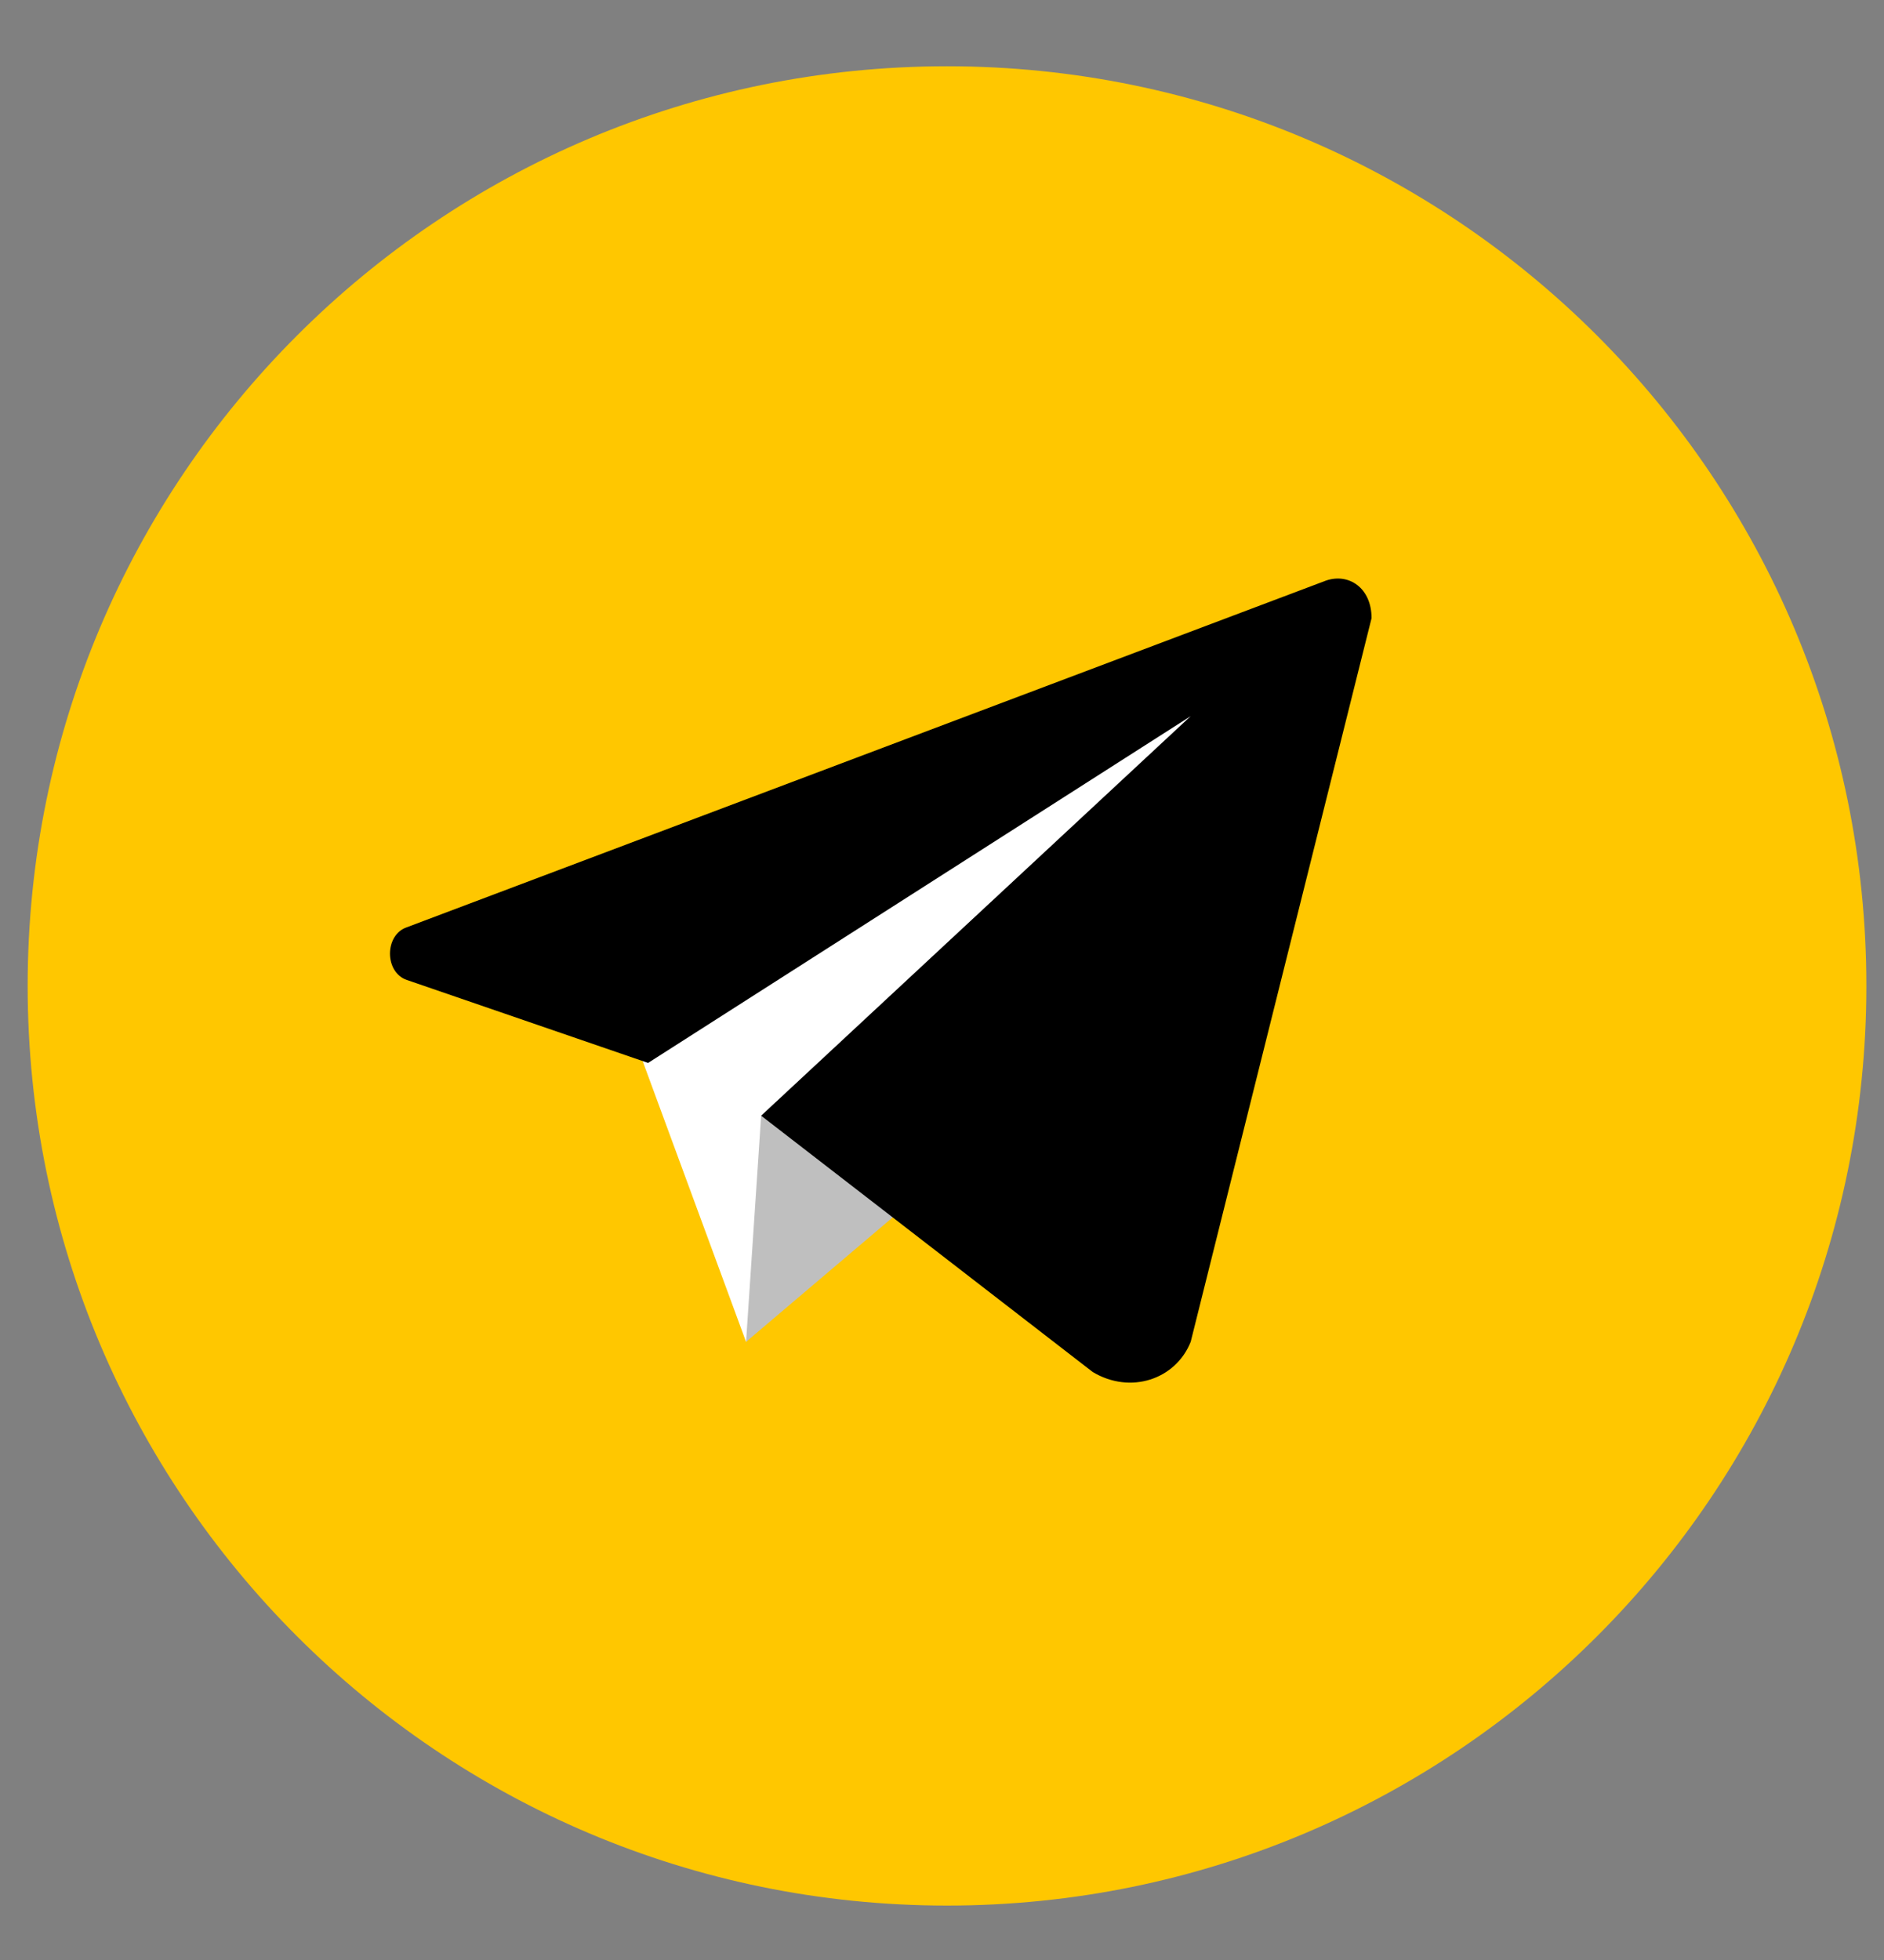
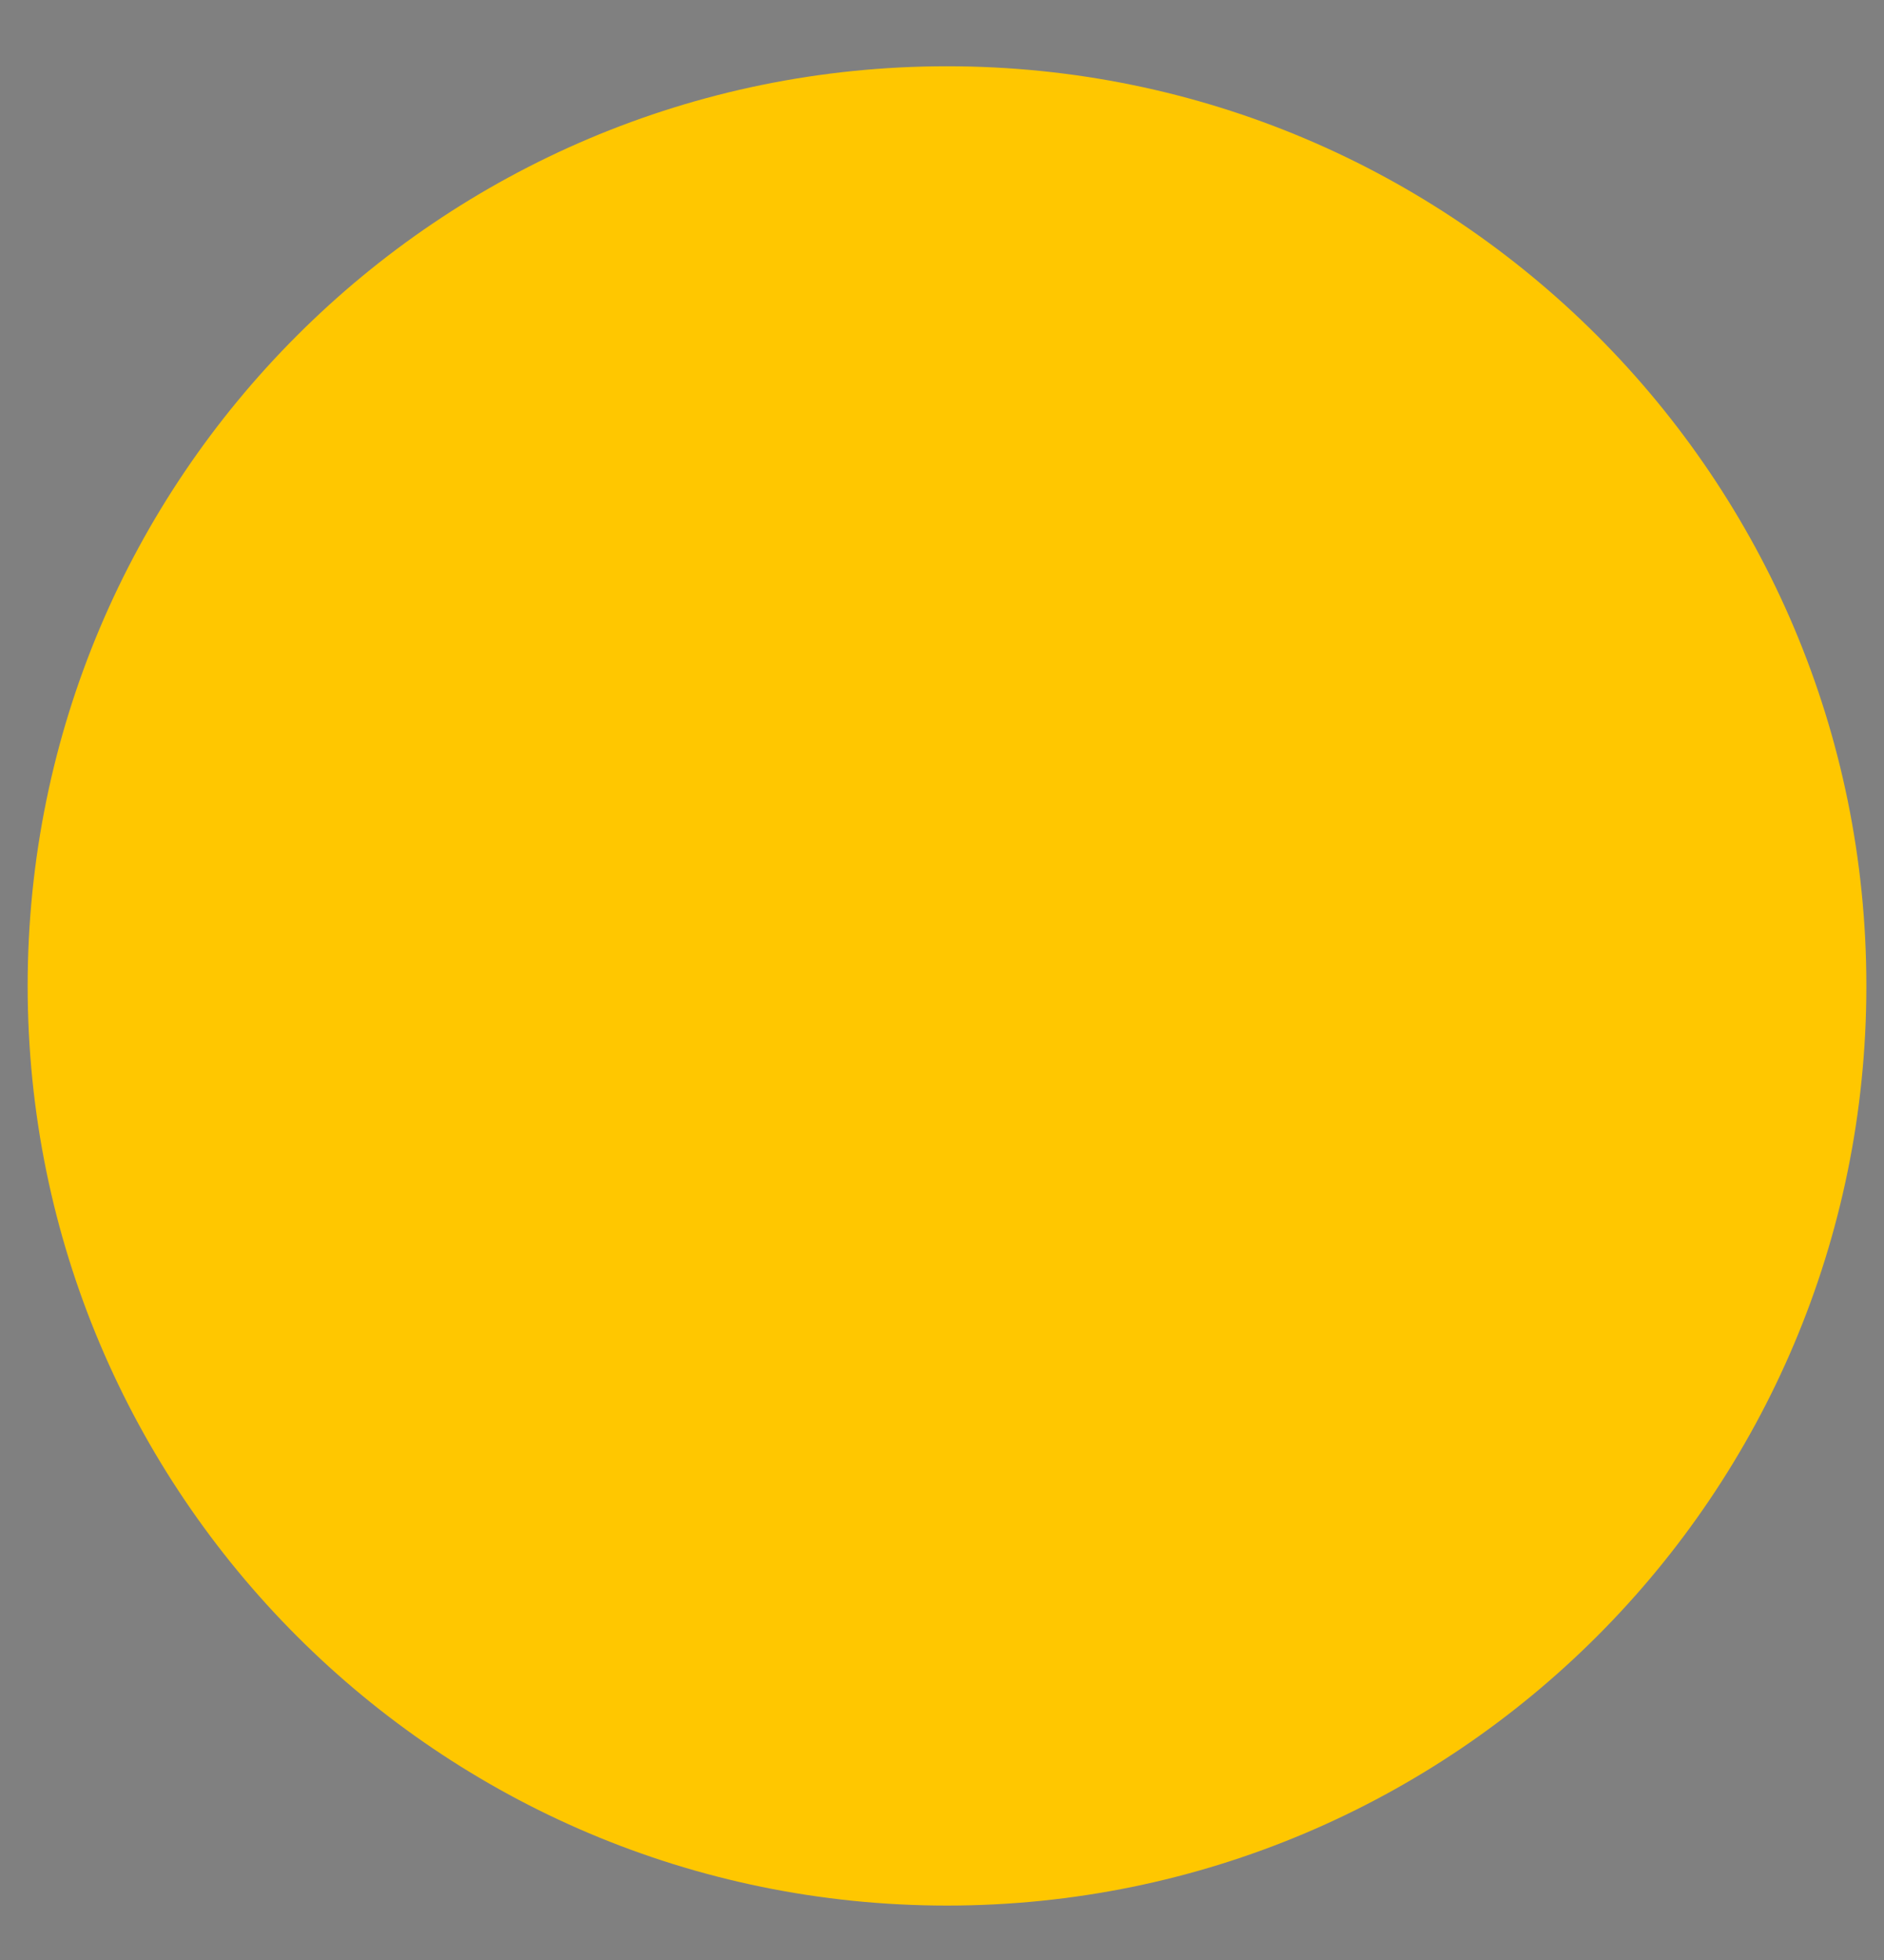
<svg xmlns="http://www.w3.org/2000/svg" width="25" height="26" viewBox="0 0 25 26" fill="none">
  <rect x="0" y="0" width="25" height="26" fill="#808080" stroke="none" />
  <path d="M12.567 25.278C19.305 25.278 24.766 19.816 24.766 13.078C24.766 6.341 19.305 0.879 12.567 0.879C5.829 0.879 0.367 6.341 0.367 13.078C0.367 19.816 5.829 25.278 12.567 25.278Z" fill="#FFC700" />
-   <path d="M8.5 14L9.9 17.8L16.1 9.1L8.5 14Z" fill="white" />
-   <path d="M10.1 14.8L9.9 17.8L13.2 15L10.1 14.8Z" fill="#BFBFBF" />
-   <path d="M17.6 7.7L5.4 12.3C5.1 12.4 5.1 12.9 5.4 13L8.6 14.1L15.8 9.5L10.1 14.8L14.5 18.2C15 18.5 15.6 18.3 15.8 17.8L18.2 8.2C18.2 7.8 17.9 7.6 17.6 7.7Z" fill="black" />
</svg>